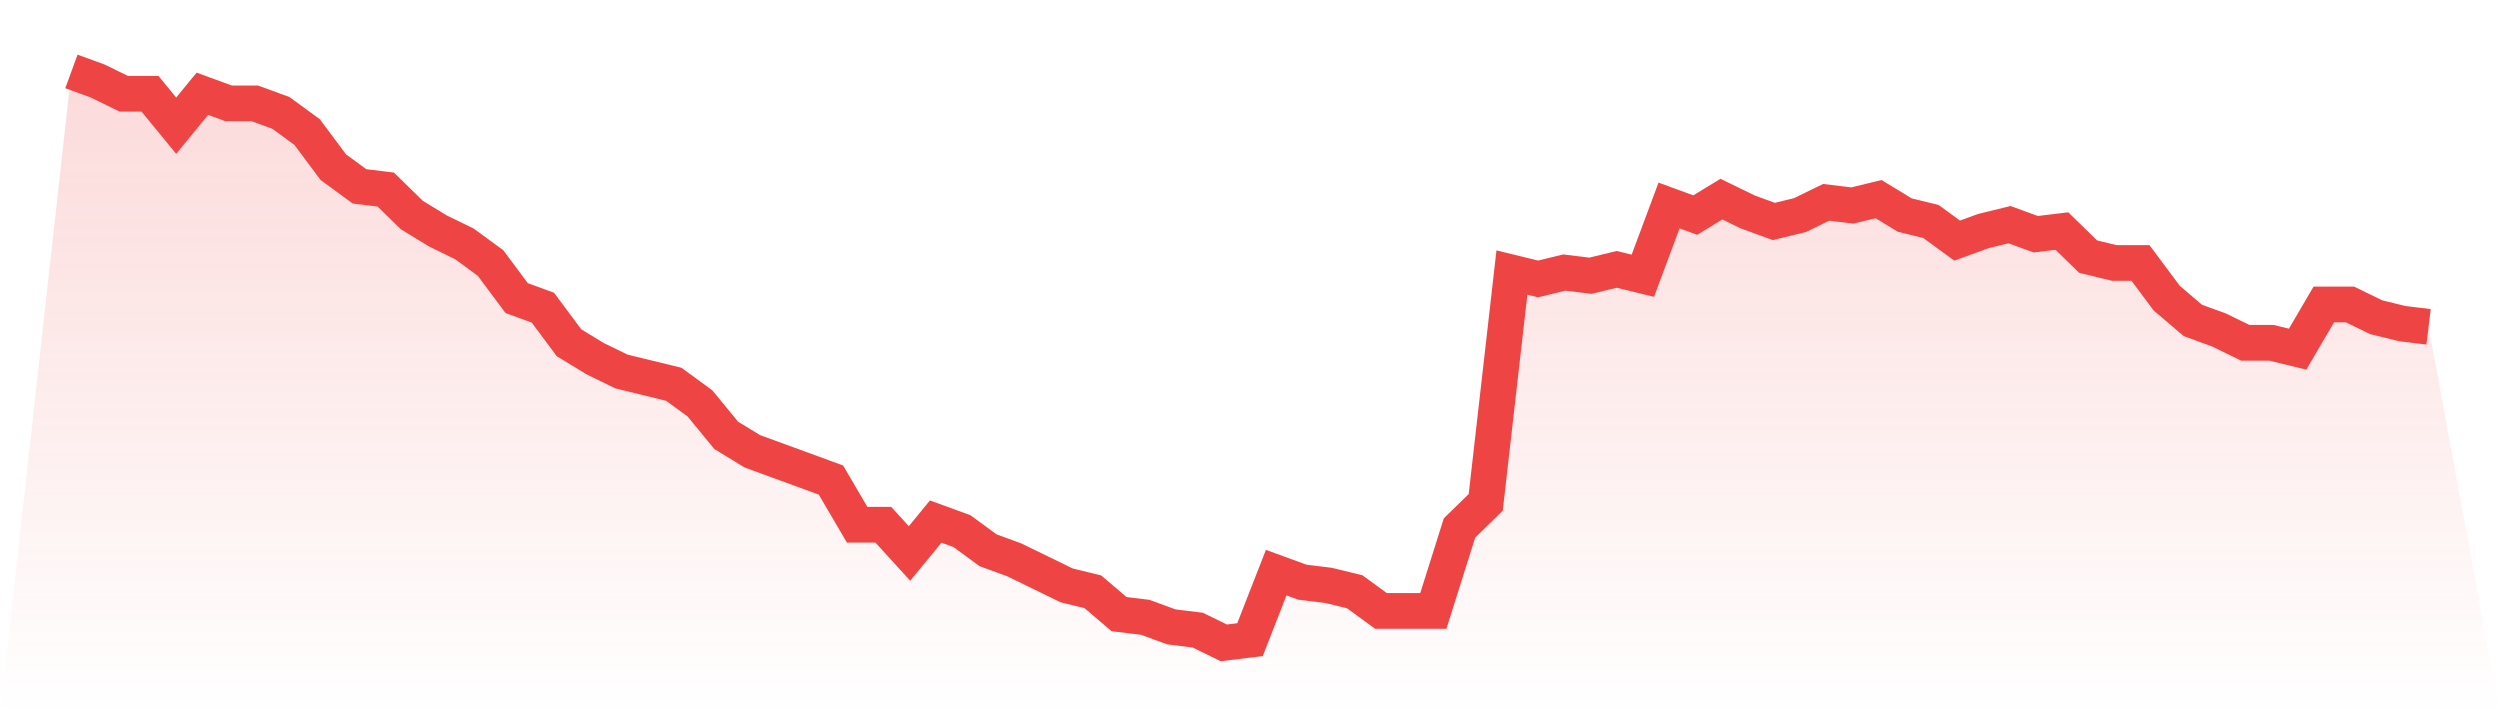
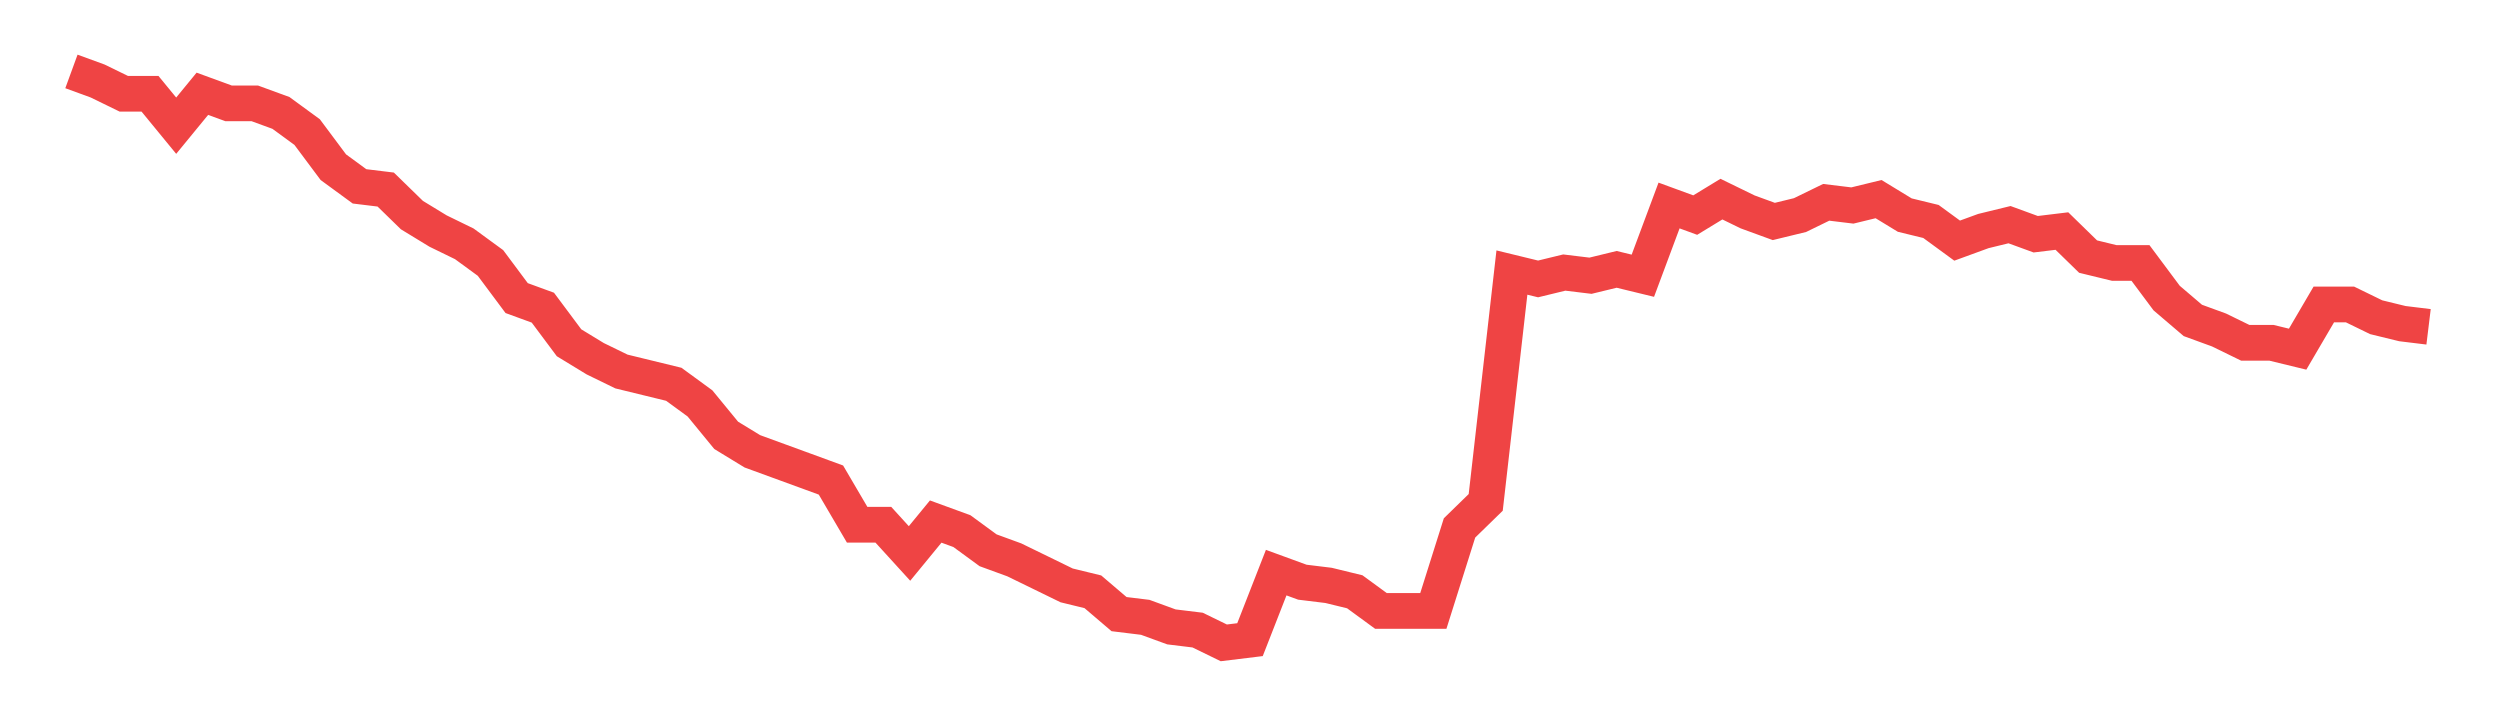
<svg xmlns="http://www.w3.org/2000/svg" viewBox="0 0 140 40">
  <defs>
    <linearGradient id="gradient" x1="0" x2="0" y1="0" y2="1">
      <stop offset="0%" stop-color="#ef4444" stop-opacity="0.2" />
      <stop offset="100%" stop-color="#ef4444" stop-opacity="0" />
    </linearGradient>
  </defs>
-   <path d="M4,4 L4,4 L5.467,4.536 L6.933,5.251 L8.4,5.251 L9.867,7.039 L11.333,5.251 L12.8,5.788 L14.267,5.788 L15.733,6.324 L17.2,7.397 L18.667,9.363 L20.133,10.436 L21.6,10.615 L23.067,12.045 L24.533,12.939 L26,13.654 L27.467,14.726 L28.933,16.693 L30.4,17.229 L31.867,19.196 L33.333,20.089 L34.8,20.804 L36.267,21.162 L37.733,21.52 L39.2,22.592 L40.667,24.38 L42.133,25.274 L43.6,25.81 L45.067,26.346 L46.533,26.883 L48,29.385 L49.467,29.385 L50.933,30.994 L52.4,29.207 L53.867,29.743 L55.333,30.816 L56.8,31.352 L58.267,32.067 L59.733,32.782 L61.2,33.14 L62.667,34.391 L64.133,34.57 L65.6,35.106 L67.067,35.285 L68.533,36 L70,35.821 L71.467,32.067 L72.933,32.603 L74.4,32.782 L75.867,33.14 L77.333,34.212 L78.8,34.212 L80.267,34.212 L81.733,29.564 L83.2,28.134 L84.667,15.263 L86.133,15.62 L87.6,15.263 L89.067,15.441 L90.533,15.084 L92,15.441 L93.467,11.508 L94.933,12.045 L96.4,11.151 L97.867,11.866 L99.333,12.402 L100.8,12.045 L102.267,11.33 L103.733,11.508 L105.2,11.151 L106.667,12.045 L108.133,12.402 L109.6,13.475 L111.067,12.939 L112.533,12.581 L114,13.117 L115.467,12.939 L116.933,14.369 L118.4,14.726 L119.867,14.726 L121.333,16.693 L122.8,17.944 L124.267,18.48 L125.733,19.196 L127.2,19.196 L128.667,19.553 L130.133,17.05 L131.6,17.05 L133.067,17.765 L134.533,18.123 L136,18.302 L140,40 L0,40 z" fill="url(#gradient)" />
  <path d="M4,4 L4,4 L5.467,4.536 L6.933,5.251 L8.4,5.251 L9.867,7.039 L11.333,5.251 L12.8,5.788 L14.267,5.788 L15.733,6.324 L17.2,7.397 L18.667,9.363 L20.133,10.436 L21.6,10.615 L23.067,12.045 L24.533,12.939 L26,13.654 L27.467,14.726 L28.933,16.693 L30.4,17.229 L31.867,19.196 L33.333,20.089 L34.8,20.804 L36.267,21.162 L37.733,21.52 L39.2,22.592 L40.667,24.38 L42.133,25.274 L43.6,25.81 L45.067,26.346 L46.533,26.883 L48,29.385 L49.467,29.385 L50.933,30.994 L52.4,29.207 L53.867,29.743 L55.333,30.816 L56.8,31.352 L58.267,32.067 L59.733,32.782 L61.2,33.14 L62.667,34.391 L64.133,34.57 L65.6,35.106 L67.067,35.285 L68.533,36 L70,35.821 L71.467,32.067 L72.933,32.603 L74.4,32.782 L75.867,33.14 L77.333,34.212 L78.8,34.212 L80.267,34.212 L81.733,29.564 L83.2,28.134 L84.667,15.263 L86.133,15.62 L87.6,15.263 L89.067,15.441 L90.533,15.084 L92,15.441 L93.467,11.508 L94.933,12.045 L96.4,11.151 L97.867,11.866 L99.333,12.402 L100.8,12.045 L102.267,11.33 L103.733,11.508 L105.2,11.151 L106.667,12.045 L108.133,12.402 L109.6,13.475 L111.067,12.939 L112.533,12.581 L114,13.117 L115.467,12.939 L116.933,14.369 L118.4,14.726 L119.867,14.726 L121.333,16.693 L122.8,17.944 L124.267,18.48 L125.733,19.196 L127.2,19.196 L128.667,19.553 L130.133,17.05 L131.6,17.05 L133.067,17.765 L134.533,18.123 L136,18.302" fill="none" stroke="#ef4444" stroke-width="2" />
</svg>